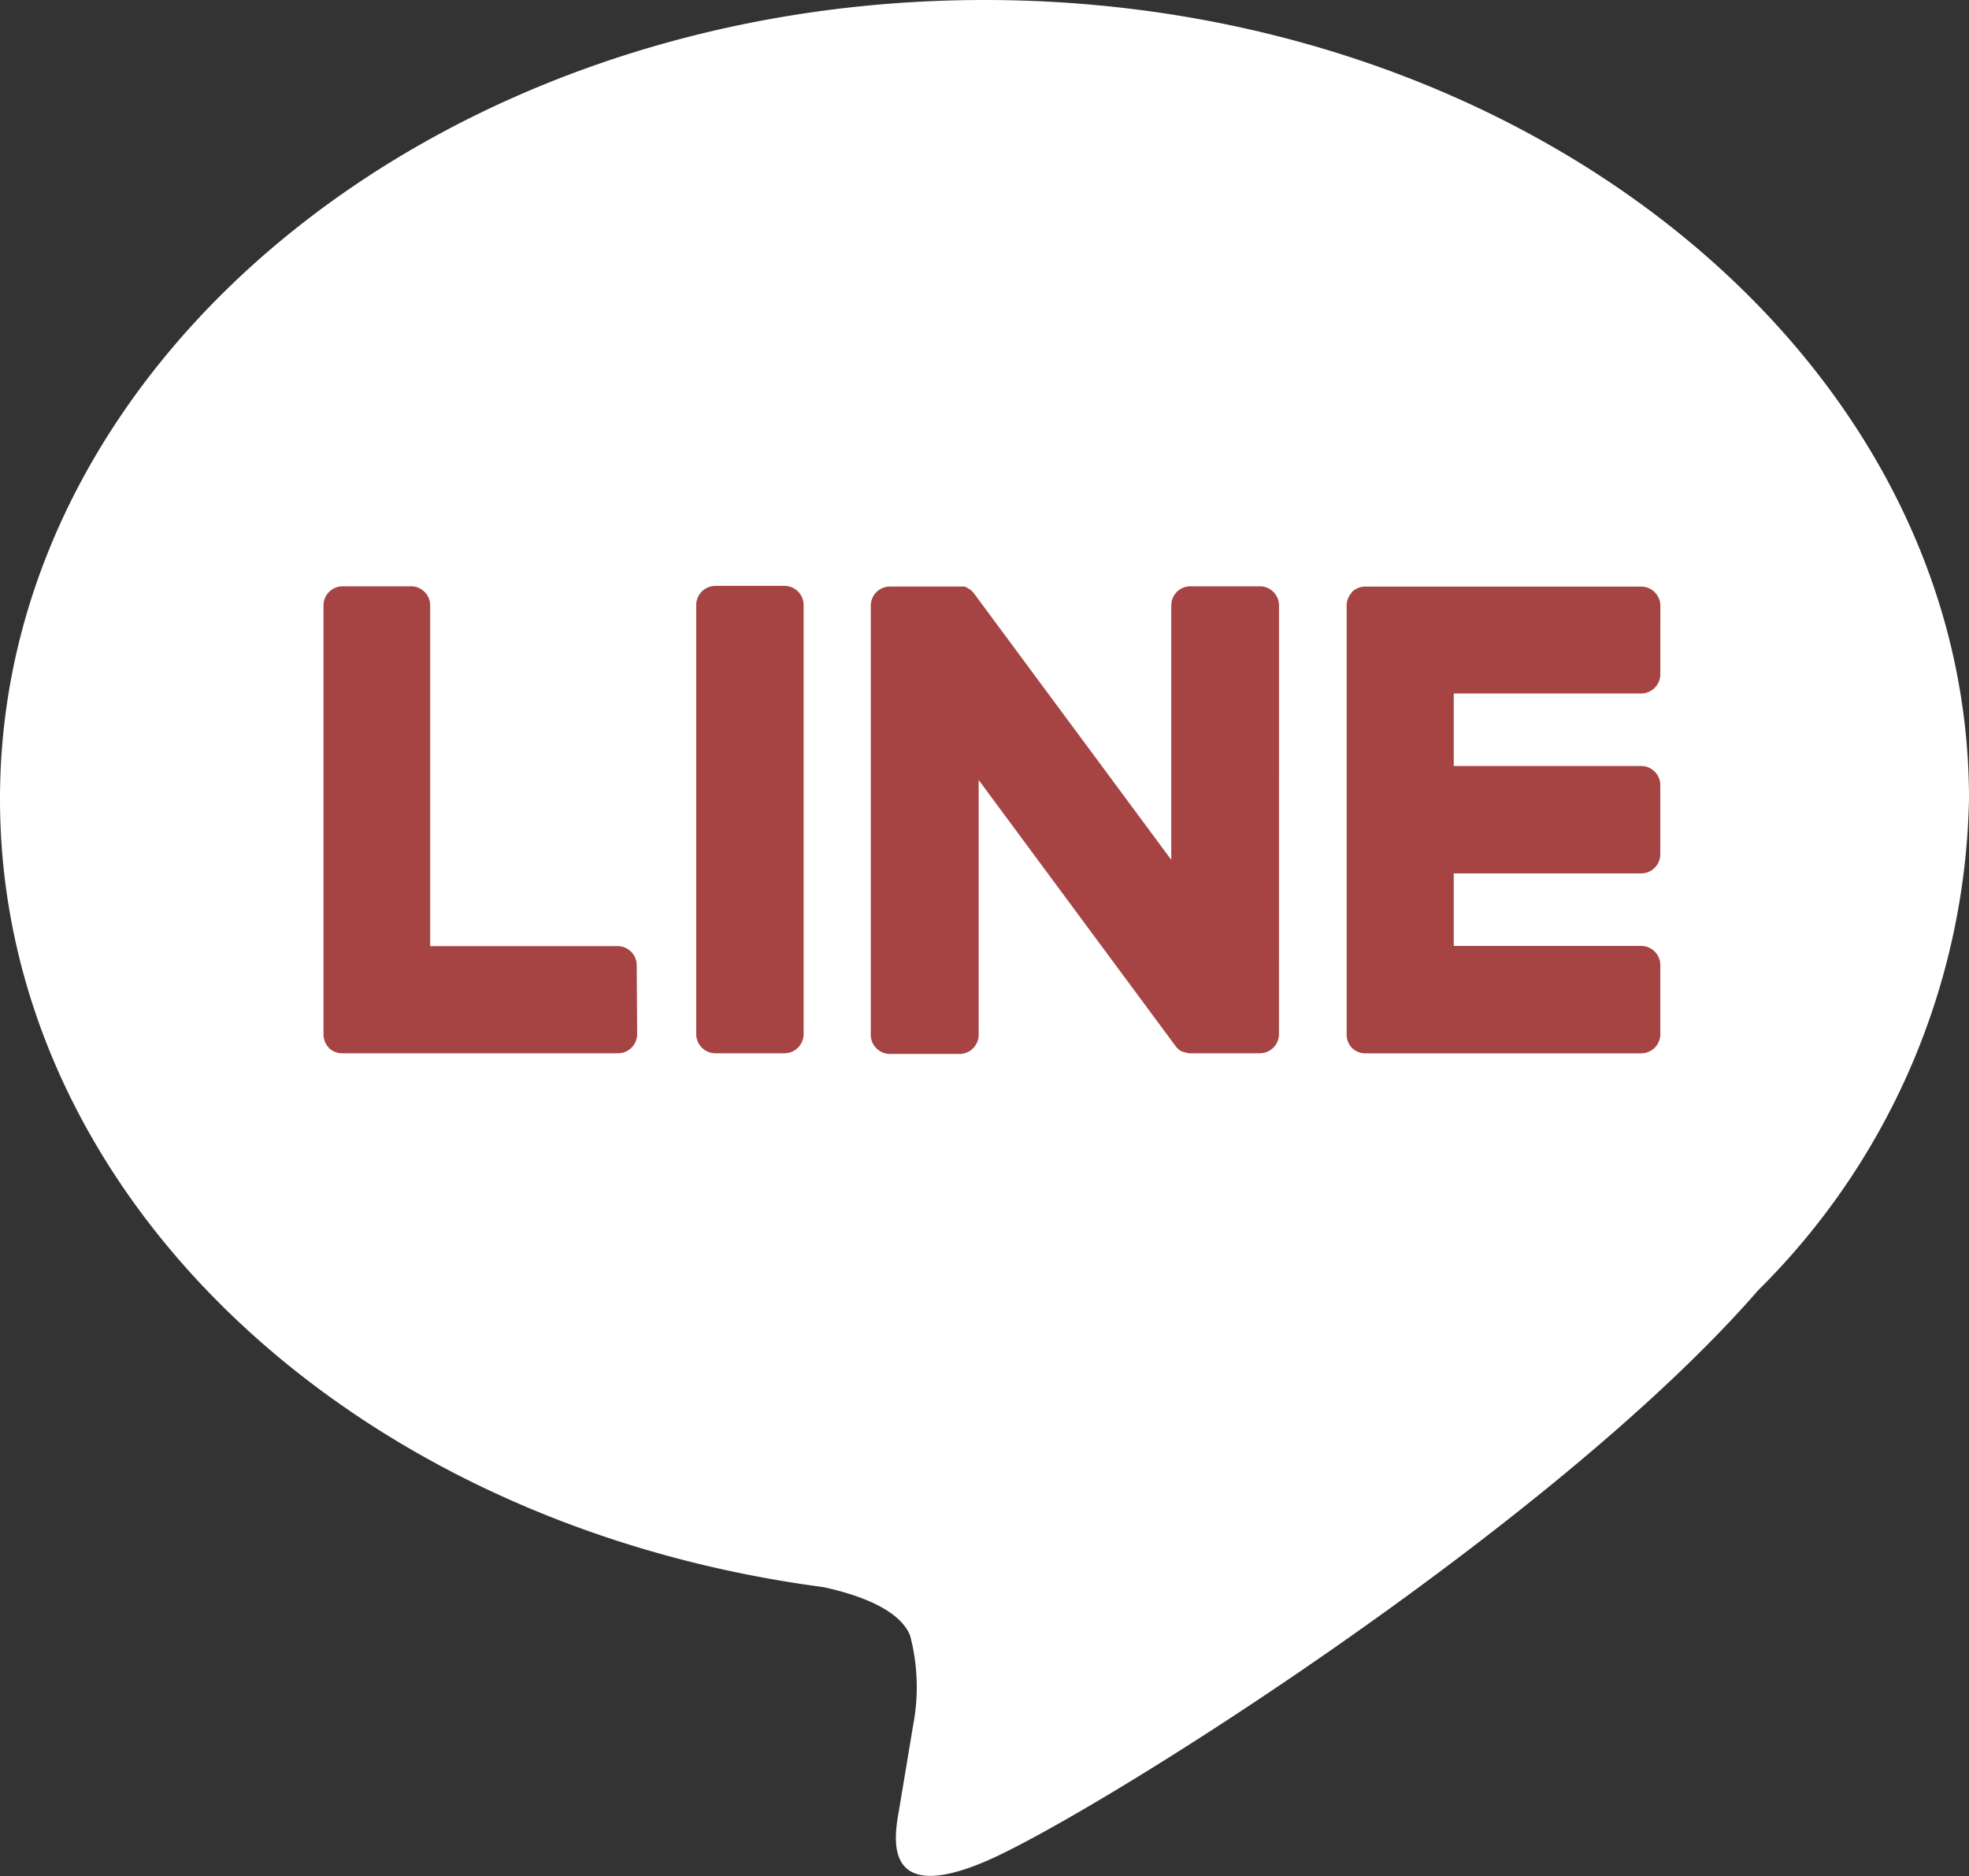
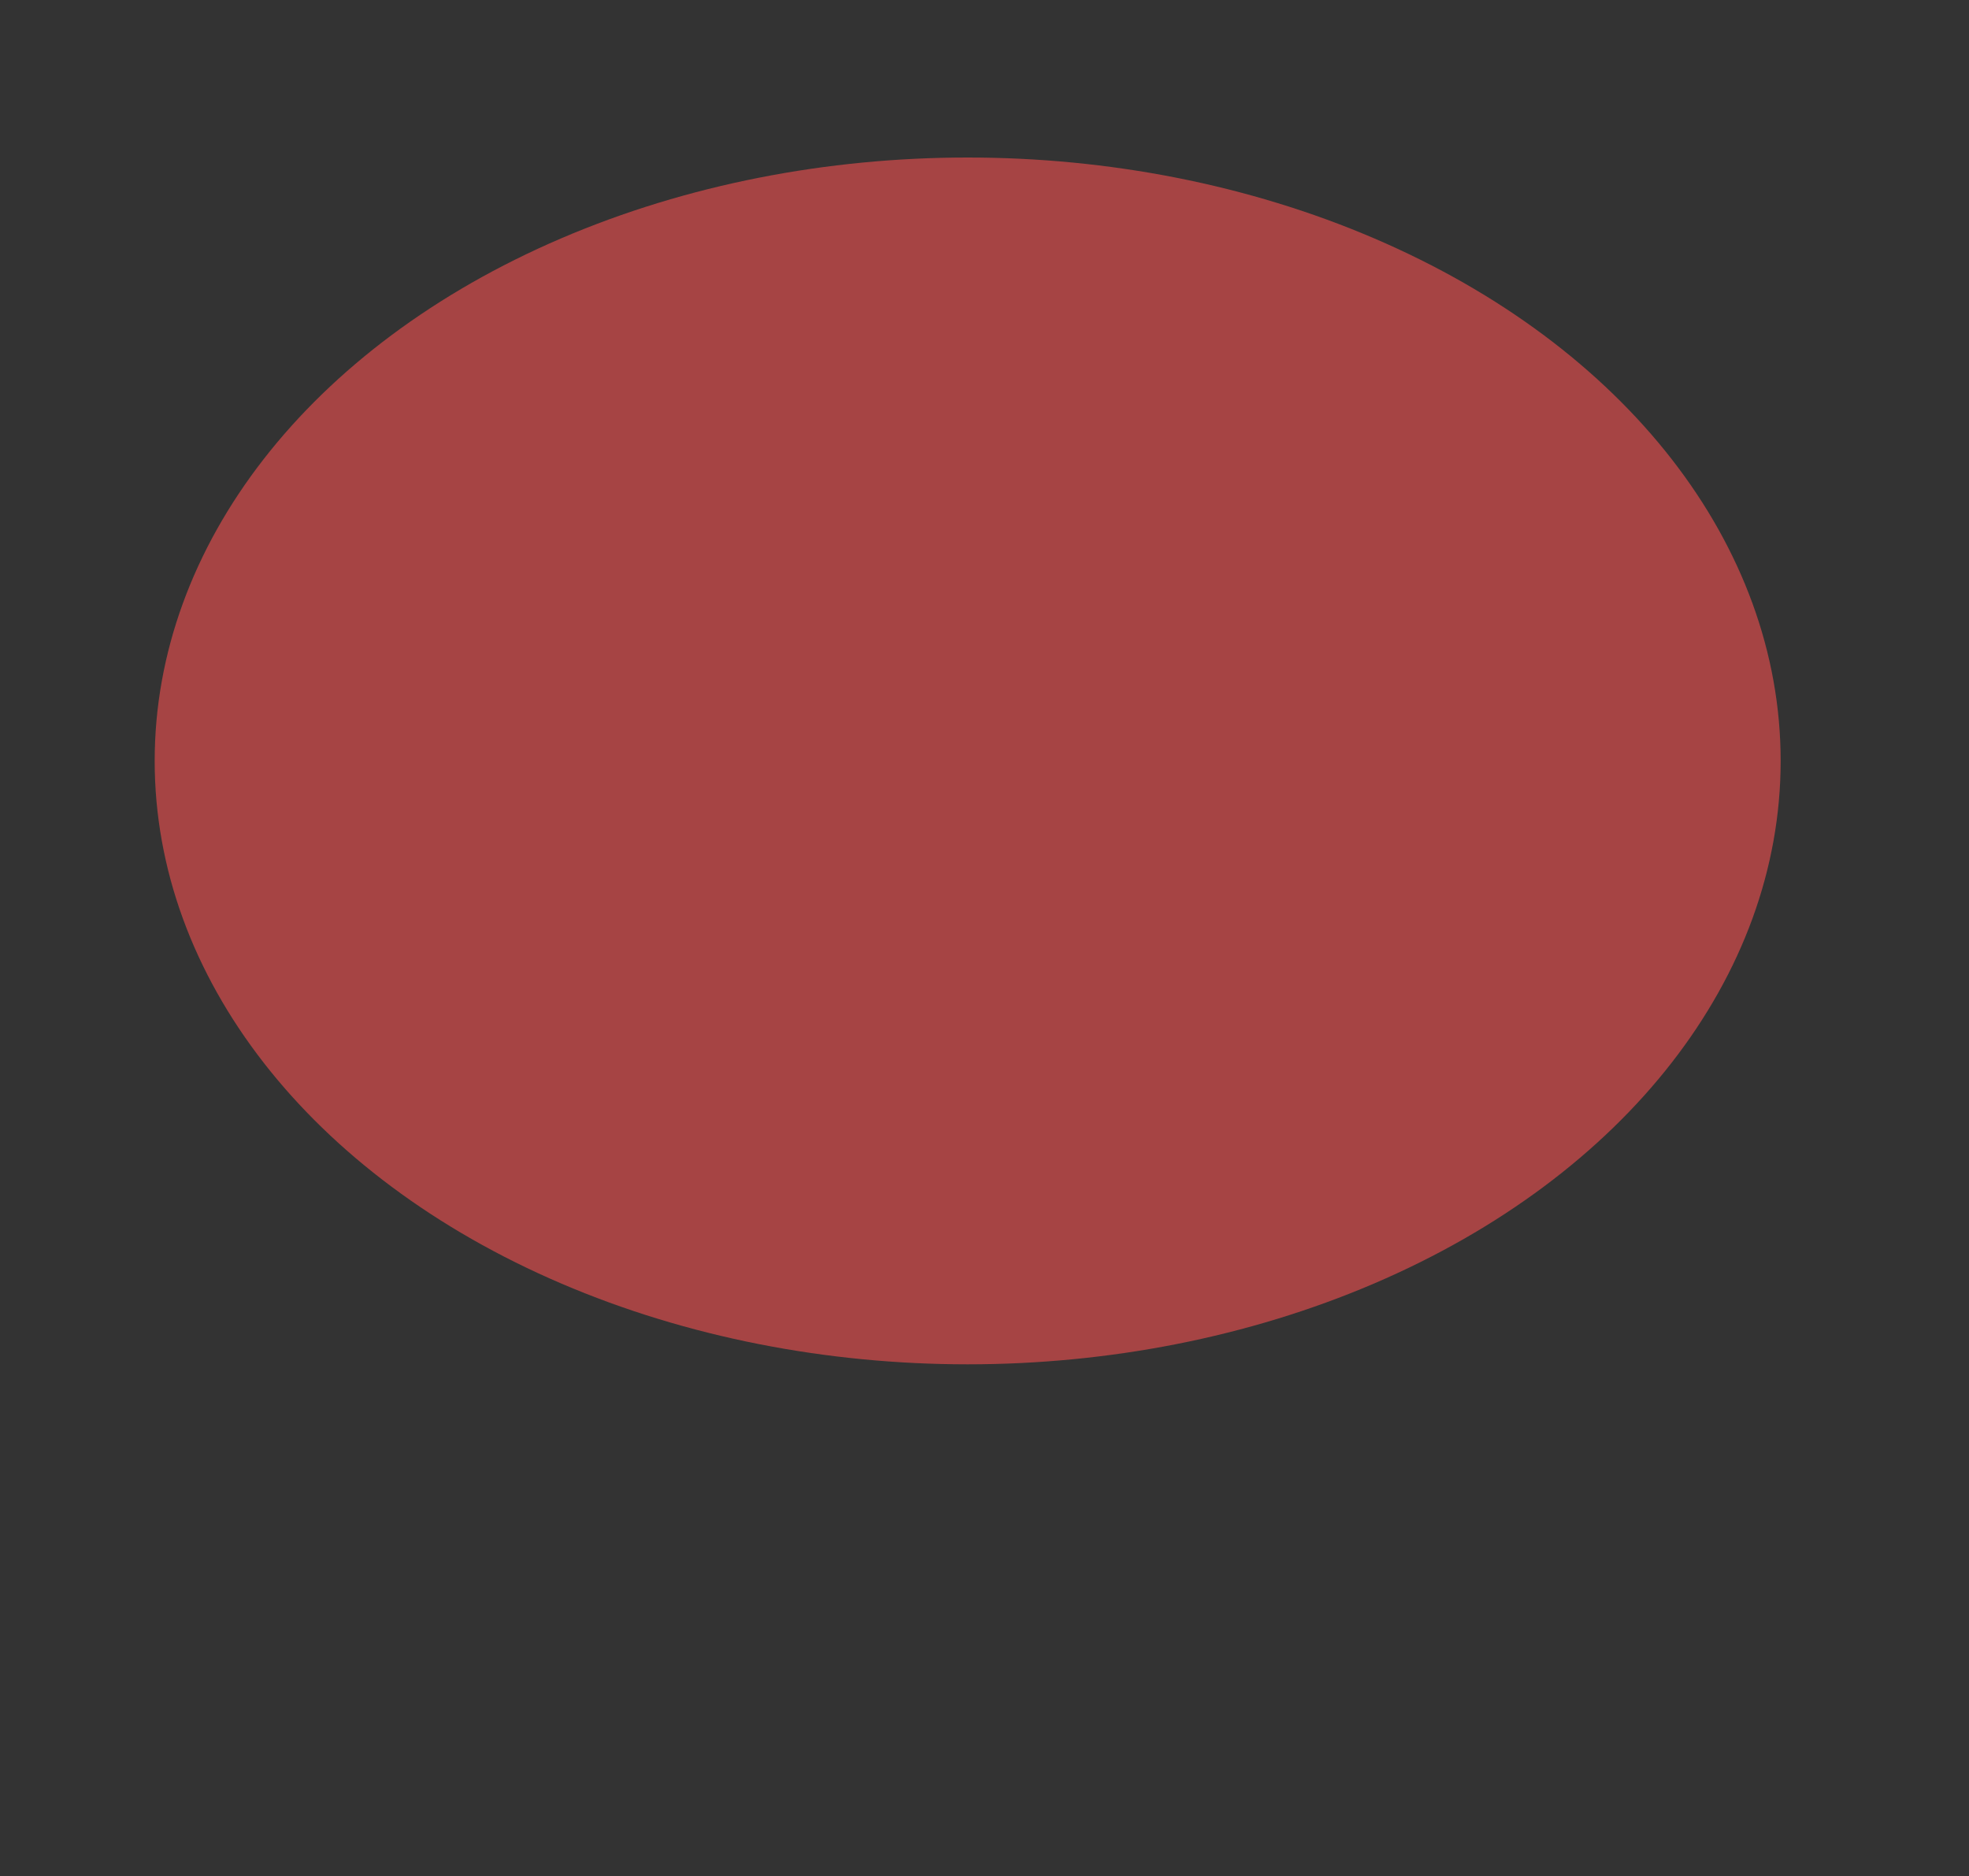
<svg xmlns="http://www.w3.org/2000/svg" viewBox="0 0 32.575 31.038">
  <rect x="0" y="0" width="32.575" height="31.038" fill="#333333" stroke="none" />
  <defs>
    <style>.a{fill:#a64444;}.b{fill:#fff;}</style>
  </defs>
  <ellipse class="a" cx="16.009" cy="12.589" rx="13.45" ry="9.983" />
-   <path class="b" d="M32.575,13.218C32.575,5.929,25.269,0,16.287,0S0,5.929,0,13.218c0,6.533,5.794,12.005,13.621,13.04.531.114,1.253.35,1.435.8a3.333,3.333,0,0,1,.053,1.473s-.191,1.149-.232,1.394c-.071.412-.328,1.611,1.41.878s9.38-5.523,12.8-9.456h0A11.763,11.763,0,0,0,32.575,13.218ZM10.541,17.109a.317.317,0,0,1-.317.317H5.66a.318.318,0,0,1-.219-.088l0-.005,0,0a.314.314,0,0,1-.089-.219h0v-7.1A.316.316,0,0,1,5.66,9.7H6.8a.316.316,0,0,1,.317.317v5.636h3.1a.317.317,0,0,1,.317.317Zm2.754,0a.317.317,0,0,1-.317.317H11.836a.318.318,0,0,1-.318-.317v-7.1a.318.318,0,0,1,.318-.316h1.142a.317.317,0,0,1,.317.316Zm7.864,0a.317.317,0,0,1-.317.317H19.7a.31.31,0,0,1-.081-.011h0l-.022-.007-.01,0-.015-.006-.015-.007-.009,0-.02-.012,0,0a.315.315,0,0,1-.081-.078l-3.256-4.4v4.215a.317.317,0,0,1-.317.317H14.723a.317.317,0,0,1-.317-.317v-7.1a.317.317,0,0,1,.317-.316h1.17l.017,0,.013,0,.019,0,.011,0,.018.006.011,0L16,9.725l.01.005.017.01.009.006.017.011.008.006.017.014.006.006L16.1,9.8l0,0a.408.408,0,0,1,.025.033l3.252,4.392V10.012A.317.317,0,0,1,19.7,9.7h1.143a.317.317,0,0,1,.317.316Zm6.309-5.954a.317.317,0,0,1-.317.318h-3.1v1.2h3.1a.317.317,0,0,1,.317.318v1.142a.317.317,0,0,1-.317.317h-3.1v1.2h3.1a.317.317,0,0,1,.317.317v1.143a.317.317,0,0,1-.317.317H22.586a.314.314,0,0,1-.219-.089l0,0,0,0a.318.318,0,0,1-.088-.219h0v-7.1h0a.313.313,0,0,1,.088-.219l0-.006,0,0a.319.319,0,0,1,.22-.089h4.565a.317.317,0,0,1,.317.317Z" />
</svg>